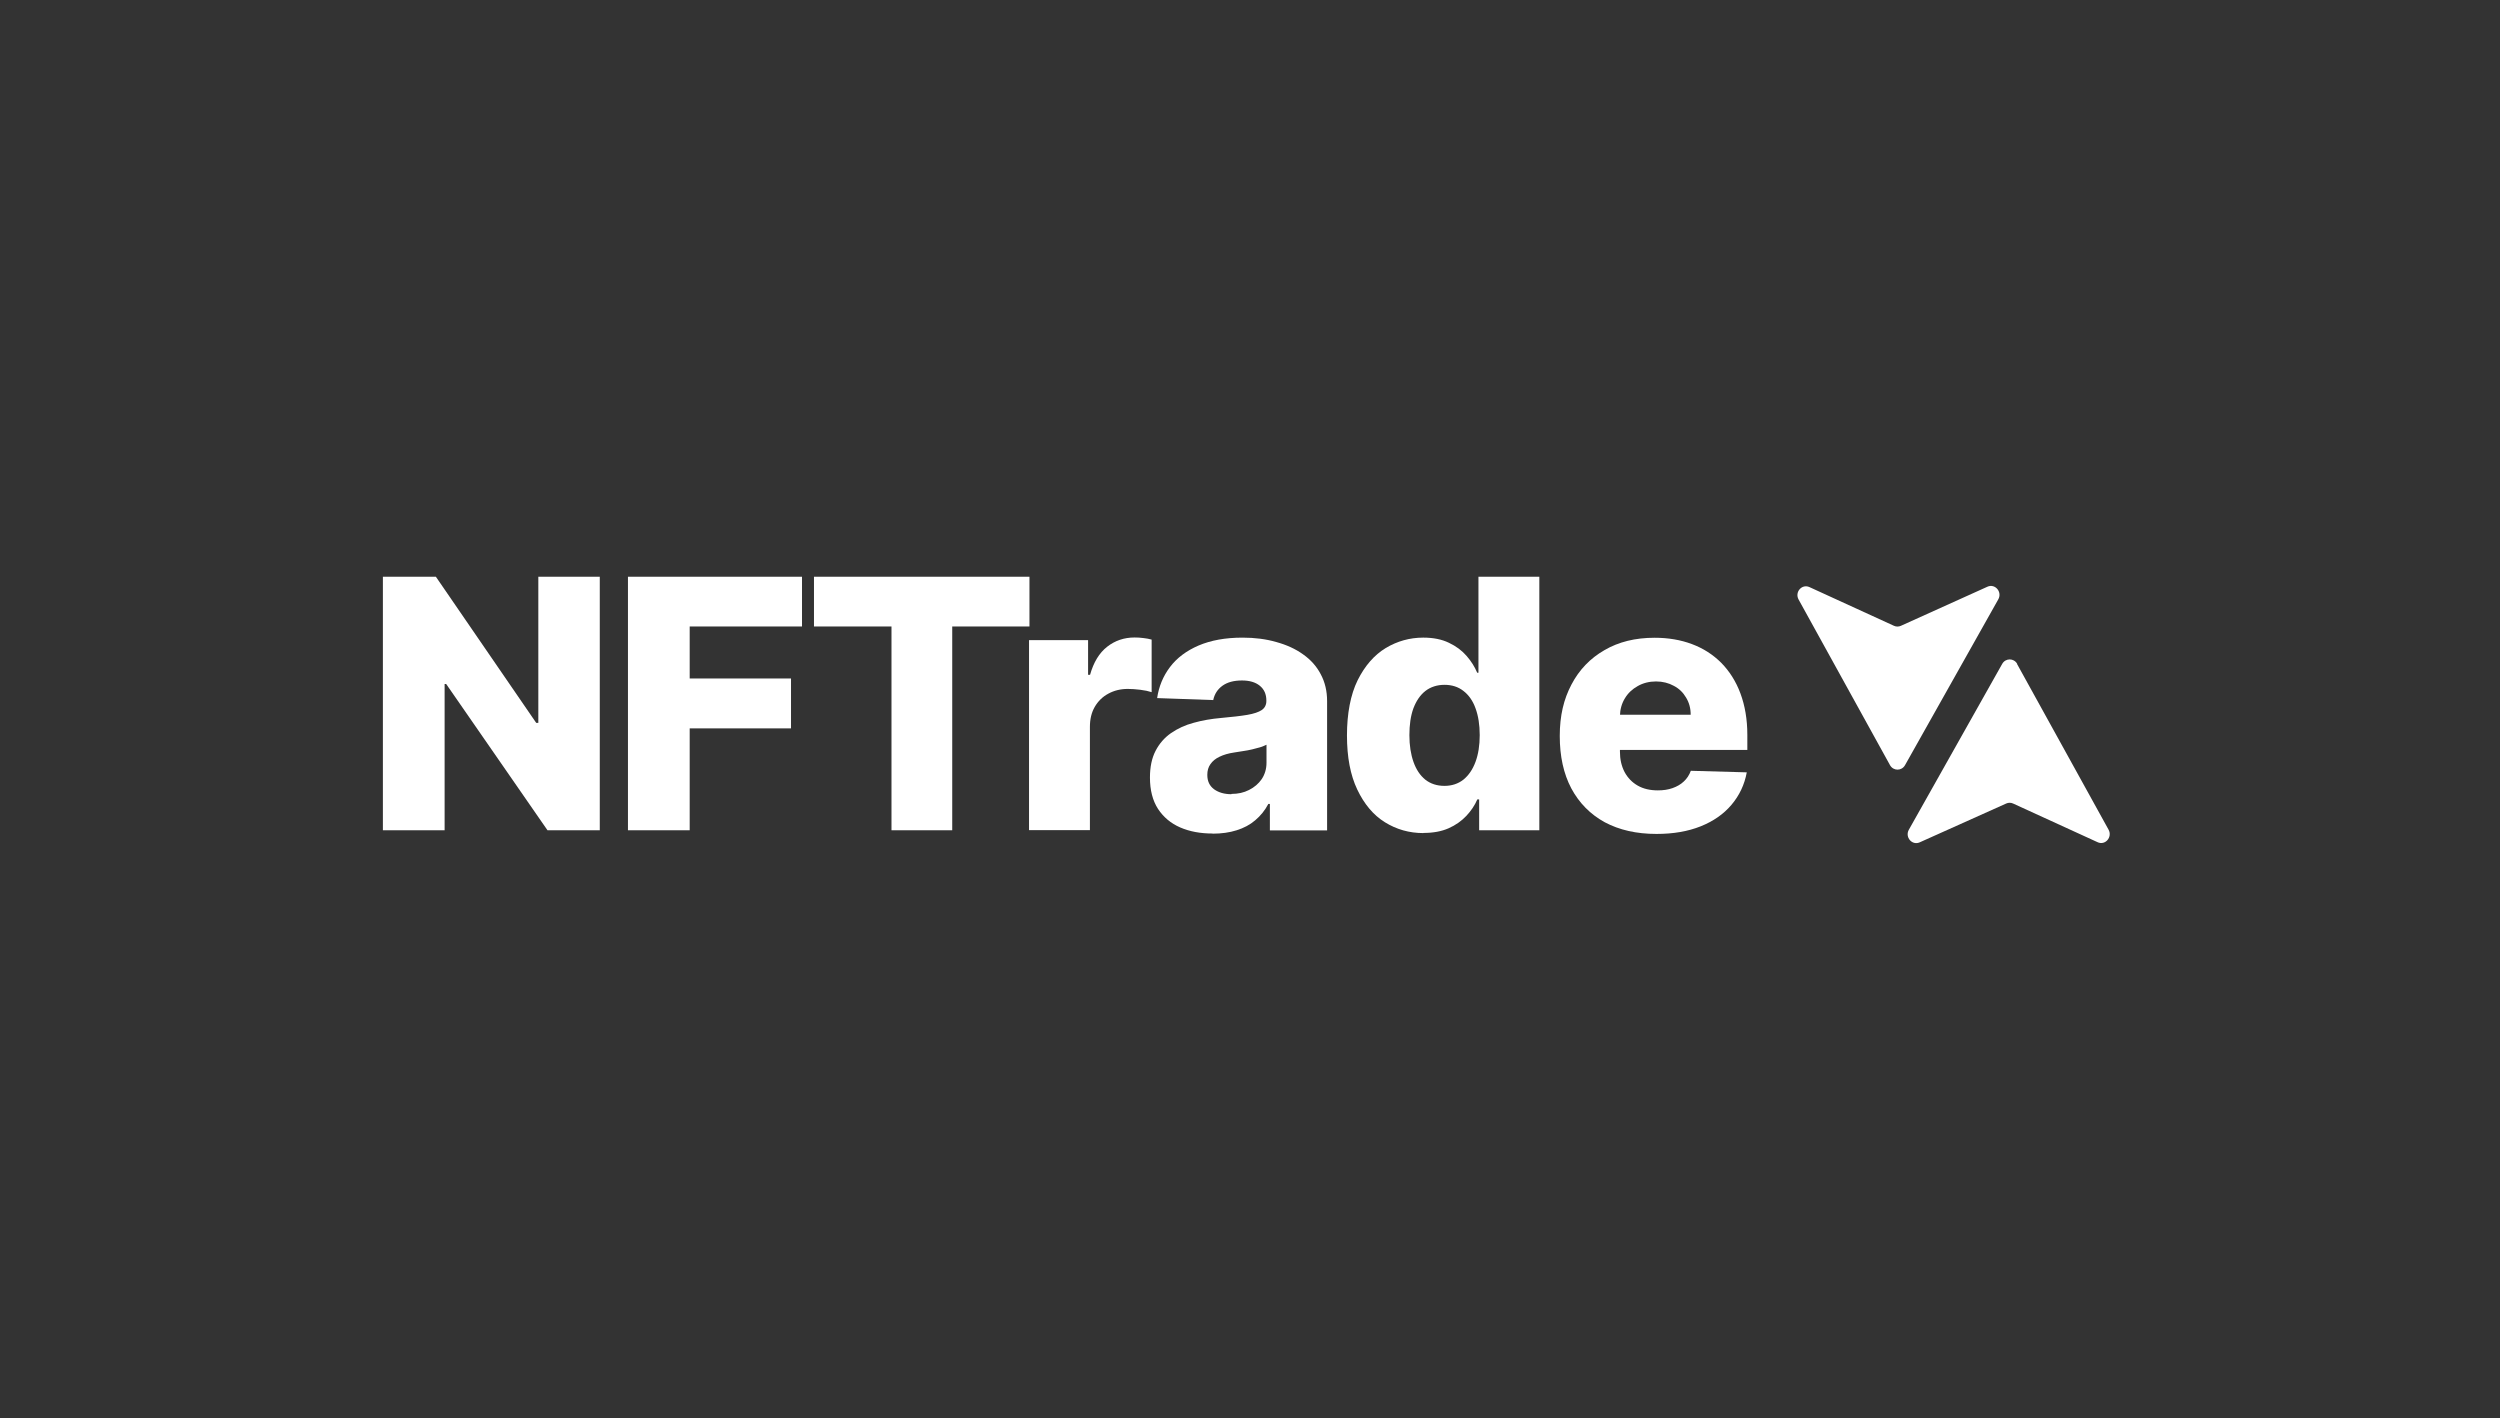
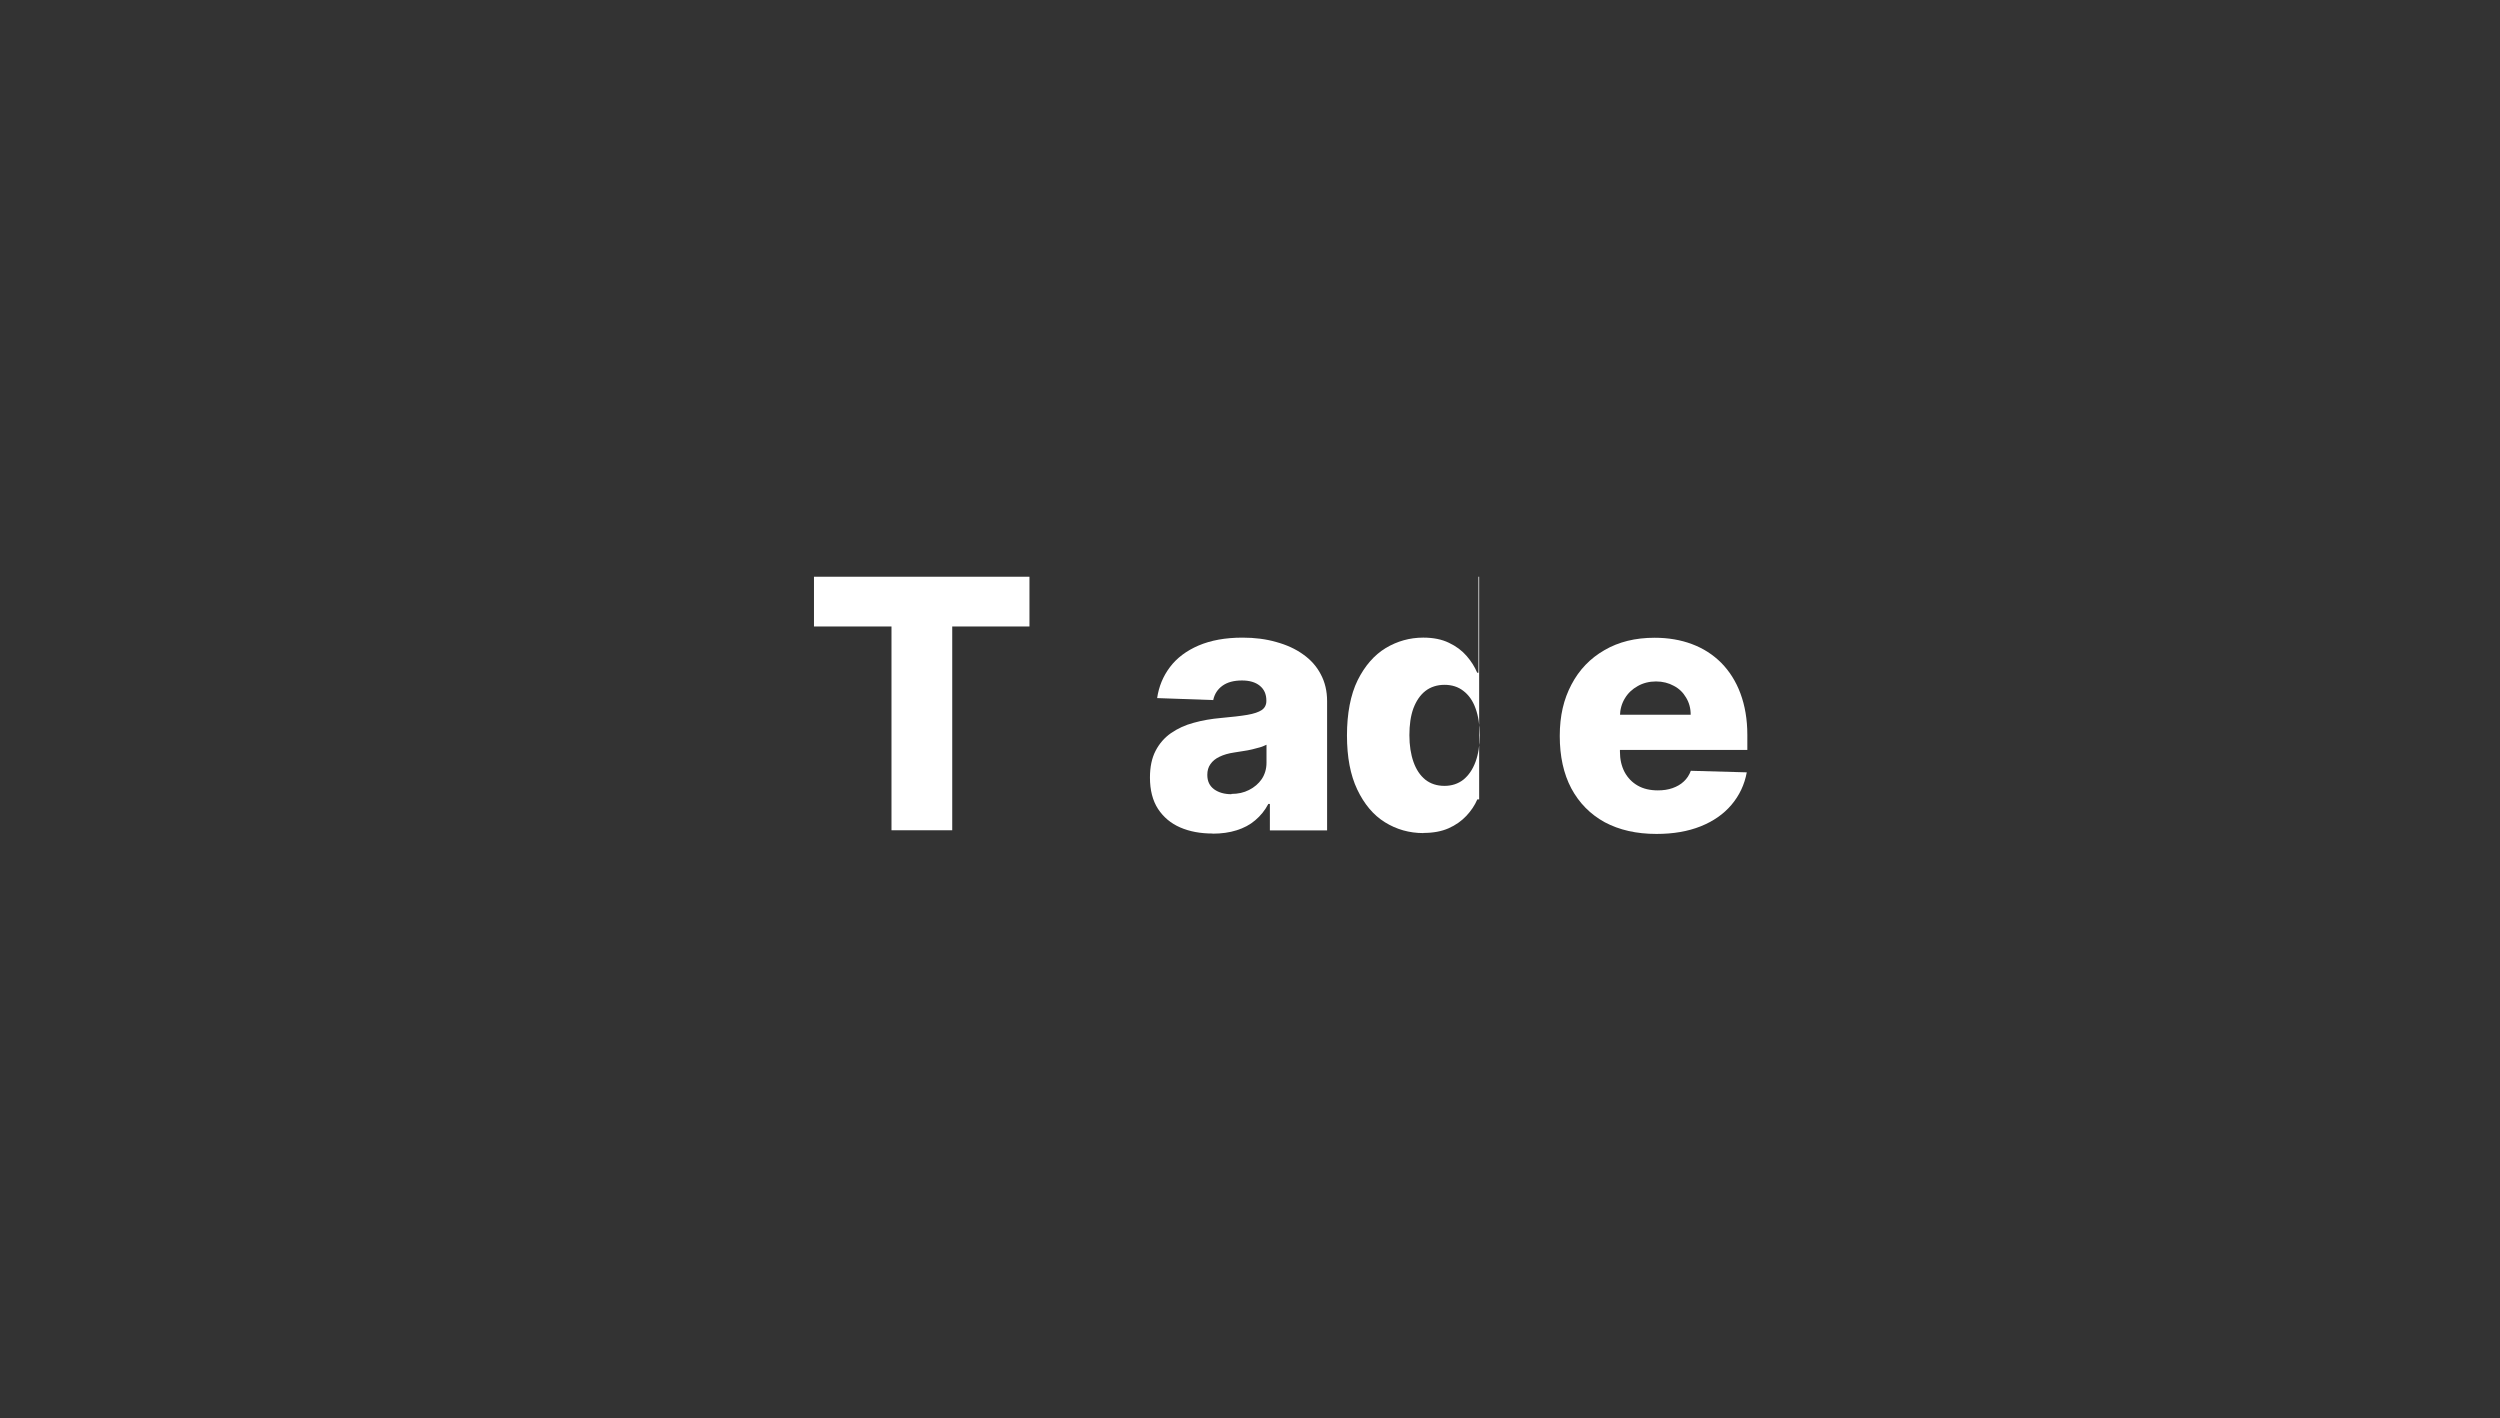
<svg xmlns="http://www.w3.org/2000/svg" width="744" height="422" viewBox="0 0 744 422" fill="none">
  <rect x="0" y="0" width="744" height="422" fill="#333333" stroke="none" />
-   <path d="M160.207 171.637V215.128H159.578L129.717 171.637H113.948V247.086H132.317V203.553H132.779L162.933 247.086H178.493V171.637H160.207Z" fill="white" />
-   <path d="M186.88 171.637V247.086H186.922H205.25V216.764H235.404V201.917H205.25V186.441H238.676V171.637H186.88Z" fill="white" />
  <path d="M242.241 171.637V186.441H242.283H265.308V247.086H283.384V186.441H306.367V171.637H242.241Z" fill="white" />
-   <path d="M306.24 247.088V190.512H323.813V200.829H324.4C325.449 197.096 327.126 194.328 329.475 192.483C331.823 190.638 334.549 189.715 337.653 189.715C338.492 189.715 339.373 189.757 340.253 189.883C341.134 189.966 341.973 190.134 342.728 190.344V205.987C341.847 205.694 340.715 205.442 339.331 205.274C337.947 205.107 336.73 205.023 335.64 205.023C333.501 205.023 331.572 205.484 329.81 206.449C328.091 207.371 326.749 208.713 325.784 210.391C324.819 212.069 324.358 214.04 324.358 216.305V247.046H306.24V247.088Z" fill="white" />
  <path d="M360.889 248.056C357.24 248.056 354.053 247.469 351.243 246.252C348.433 245.036 346.252 243.191 344.616 240.716C343.022 238.242 342.226 235.138 342.226 231.406C342.226 228.26 342.771 225.618 343.903 223.437C345.036 221.256 346.545 219.537 348.517 218.153C350.488 216.811 352.71 215.762 355.269 215.091C357.827 214.378 360.511 213.917 363.405 213.665C366.634 213.372 369.235 213.078 371.206 212.743C373.177 212.407 374.603 211.904 375.484 211.317C376.406 210.688 376.868 209.765 376.868 208.633V208.465C376.868 206.578 376.197 205.11 374.897 204.061C373.596 203.013 371.835 202.509 369.612 202.509C367.222 202.509 365.292 203.013 363.824 204.061C362.357 205.11 361.434 206.536 361.056 208.339L344.364 207.752C344.868 204.313 346.126 201.251 348.181 198.525C350.236 195.799 353.088 193.66 356.695 192.108C360.343 190.557 364.663 189.76 369.78 189.76C373.429 189.76 376.742 190.179 379.803 191.06C382.865 191.899 385.549 193.115 387.814 194.751C390.079 196.344 391.84 198.315 393.056 200.664C394.315 203.013 394.944 205.655 394.944 208.675V247.133H377.916V239.248H377.455C376.448 241.178 375.148 242.771 373.554 244.113C372.003 245.456 370.157 246.42 368.018 247.091C365.921 247.762 363.531 248.098 360.889 248.098V248.056ZM366.467 236.271C368.438 236.271 370.157 235.893 371.709 235.096C373.303 234.3 374.561 233.209 375.484 231.867C376.406 230.483 376.91 228.847 376.91 227.002V221.634C376.406 221.885 375.777 222.137 375.022 222.389C374.309 222.598 373.513 222.808 372.632 223.018C371.751 223.228 370.87 223.395 369.948 223.521C369.025 223.689 368.144 223.815 367.305 223.941C365.586 224.192 364.16 224.612 362.944 225.199C361.769 225.744 360.847 226.499 360.218 227.422C359.589 228.302 359.295 229.351 359.295 230.609C359.295 232.496 359.966 233.88 361.308 234.887C362.65 235.851 364.37 236.355 366.467 236.355V236.271Z" fill="white" />
-   <path d="M423.588 247.925C419.394 247.925 415.578 246.834 412.139 244.696C408.7 242.557 405.974 239.285 403.919 234.966C401.863 230.646 400.857 225.277 400.857 218.861C400.857 212.444 401.905 206.74 404.044 202.42C406.183 198.143 408.951 194.955 412.39 192.858C415.829 190.803 419.562 189.755 423.546 189.755C426.524 189.755 429.082 190.258 431.221 191.306C433.36 192.313 435.08 193.613 436.464 195.207C437.848 196.8 438.896 198.478 439.609 200.198H439.987V171.637H458.104V247.086H440.196V237.901H439.651C438.896 239.663 437.806 241.298 436.38 242.808C434.954 244.318 433.192 245.576 431.095 246.499C428.998 247.422 426.524 247.883 423.63 247.883L423.588 247.925ZM429.879 233.875C432.06 233.875 433.947 233.246 435.499 232.03C437.051 230.772 438.267 229.01 439.106 226.745C439.945 224.481 440.364 221.838 440.364 218.777C440.364 215.715 439.945 213.031 439.106 210.766C438.309 208.544 437.093 206.824 435.499 205.608C433.947 204.392 432.06 203.804 429.879 203.804C427.698 203.804 425.727 204.433 424.175 205.65C422.624 206.866 421.449 208.627 420.61 210.85C419.814 213.073 419.436 215.715 419.436 218.777C419.436 221.838 419.856 224.481 420.652 226.745C421.449 229.01 422.624 230.772 424.175 232.03C425.727 233.246 427.614 233.875 429.879 233.875Z" fill="white" />
+   <path d="M423.588 247.925C419.394 247.925 415.578 246.834 412.139 244.696C408.7 242.557 405.974 239.285 403.919 234.966C401.863 230.646 400.857 225.277 400.857 218.861C400.857 212.444 401.905 206.74 404.044 202.42C406.183 198.143 408.951 194.955 412.39 192.858C415.829 190.803 419.562 189.755 423.546 189.755C426.524 189.755 429.082 190.258 431.221 191.306C433.36 192.313 435.08 193.613 436.464 195.207C437.848 196.8 438.896 198.478 439.609 200.198H439.987V171.637H458.104H440.196V237.901H439.651C438.896 239.663 437.806 241.298 436.38 242.808C434.954 244.318 433.192 245.576 431.095 246.499C428.998 247.422 426.524 247.883 423.63 247.883L423.588 247.925ZM429.879 233.875C432.06 233.875 433.947 233.246 435.499 232.03C437.051 230.772 438.267 229.01 439.106 226.745C439.945 224.481 440.364 221.838 440.364 218.777C440.364 215.715 439.945 213.031 439.106 210.766C438.309 208.544 437.093 206.824 435.499 205.608C433.947 204.392 432.06 203.804 429.879 203.804C427.698 203.804 425.727 204.433 424.175 205.65C422.624 206.866 421.449 208.627 420.61 210.85C419.814 213.073 419.436 215.715 419.436 218.777C419.436 221.838 419.856 224.481 420.652 226.745C421.449 229.01 422.624 230.772 424.175 232.03C425.727 233.246 427.614 233.875 429.879 233.875Z" fill="white" />
  <path d="M492.956 248.177C487 248.177 481.884 247.002 477.564 244.696C473.286 242.347 469.973 238.992 467.624 234.63C465.317 230.269 464.185 225.068 464.185 219.029C464.185 212.989 465.359 208.083 467.666 203.721C469.973 199.317 473.244 195.92 477.48 193.488C481.716 191.013 486.665 189.797 492.41 189.797C496.479 189.797 500.169 190.426 503.524 191.684C506.88 192.942 509.773 194.788 512.248 197.262C514.68 199.737 516.61 202.756 517.952 206.363C519.294 209.97 520.007 214.08 520.007 218.693V223.181H470.56V212.696H503.147C503.147 210.767 502.686 209.089 501.763 207.579C500.882 206.069 499.666 204.895 498.114 204.098C496.604 203.259 494.801 202.798 492.83 202.798C490.859 202.798 488.971 203.259 487.378 204.182C485.784 205.063 484.484 206.279 483.561 207.831C482.638 209.341 482.135 211.102 482.093 213.031V223.684C482.093 225.991 482.555 228.004 483.477 229.765C484.4 231.485 485.7 232.827 487.378 233.792C489.055 234.756 491.068 235.217 493.375 235.217C494.969 235.217 496.437 235.008 497.737 234.546C499.037 234.085 500.169 233.456 501.092 232.575C502.015 231.736 502.728 230.646 503.189 229.388L519.839 229.849C519.168 233.54 517.616 236.769 515.267 239.537C512.961 242.263 509.899 244.402 506.125 245.912C502.35 247.422 497.988 248.177 492.998 248.177H492.956Z" fill="white" />
-   <path d="M562.477 227.731L535.258 178.415C534.042 176.191 536.265 173.667 538.53 174.736L563.652 186.242C564.323 186.541 565.036 186.541 565.707 186.242L591.458 174.608C593.722 173.582 595.945 176.148 594.687 178.372L566.923 227.731C565.916 229.484 563.484 229.484 562.477 227.731Z" fill="white" />
-   <path d="M600.272 197.598L627.51 246.914C628.727 249.138 626.502 251.705 624.236 250.635L599.097 239.13C598.425 238.83 597.712 238.83 597.04 239.13L571.313 250.678C569.047 251.705 566.822 249.138 568.081 246.914L595.865 197.555C596.872 195.802 599.306 195.802 600.314 197.555L600.272 197.598Z" fill="white" />
</svg>